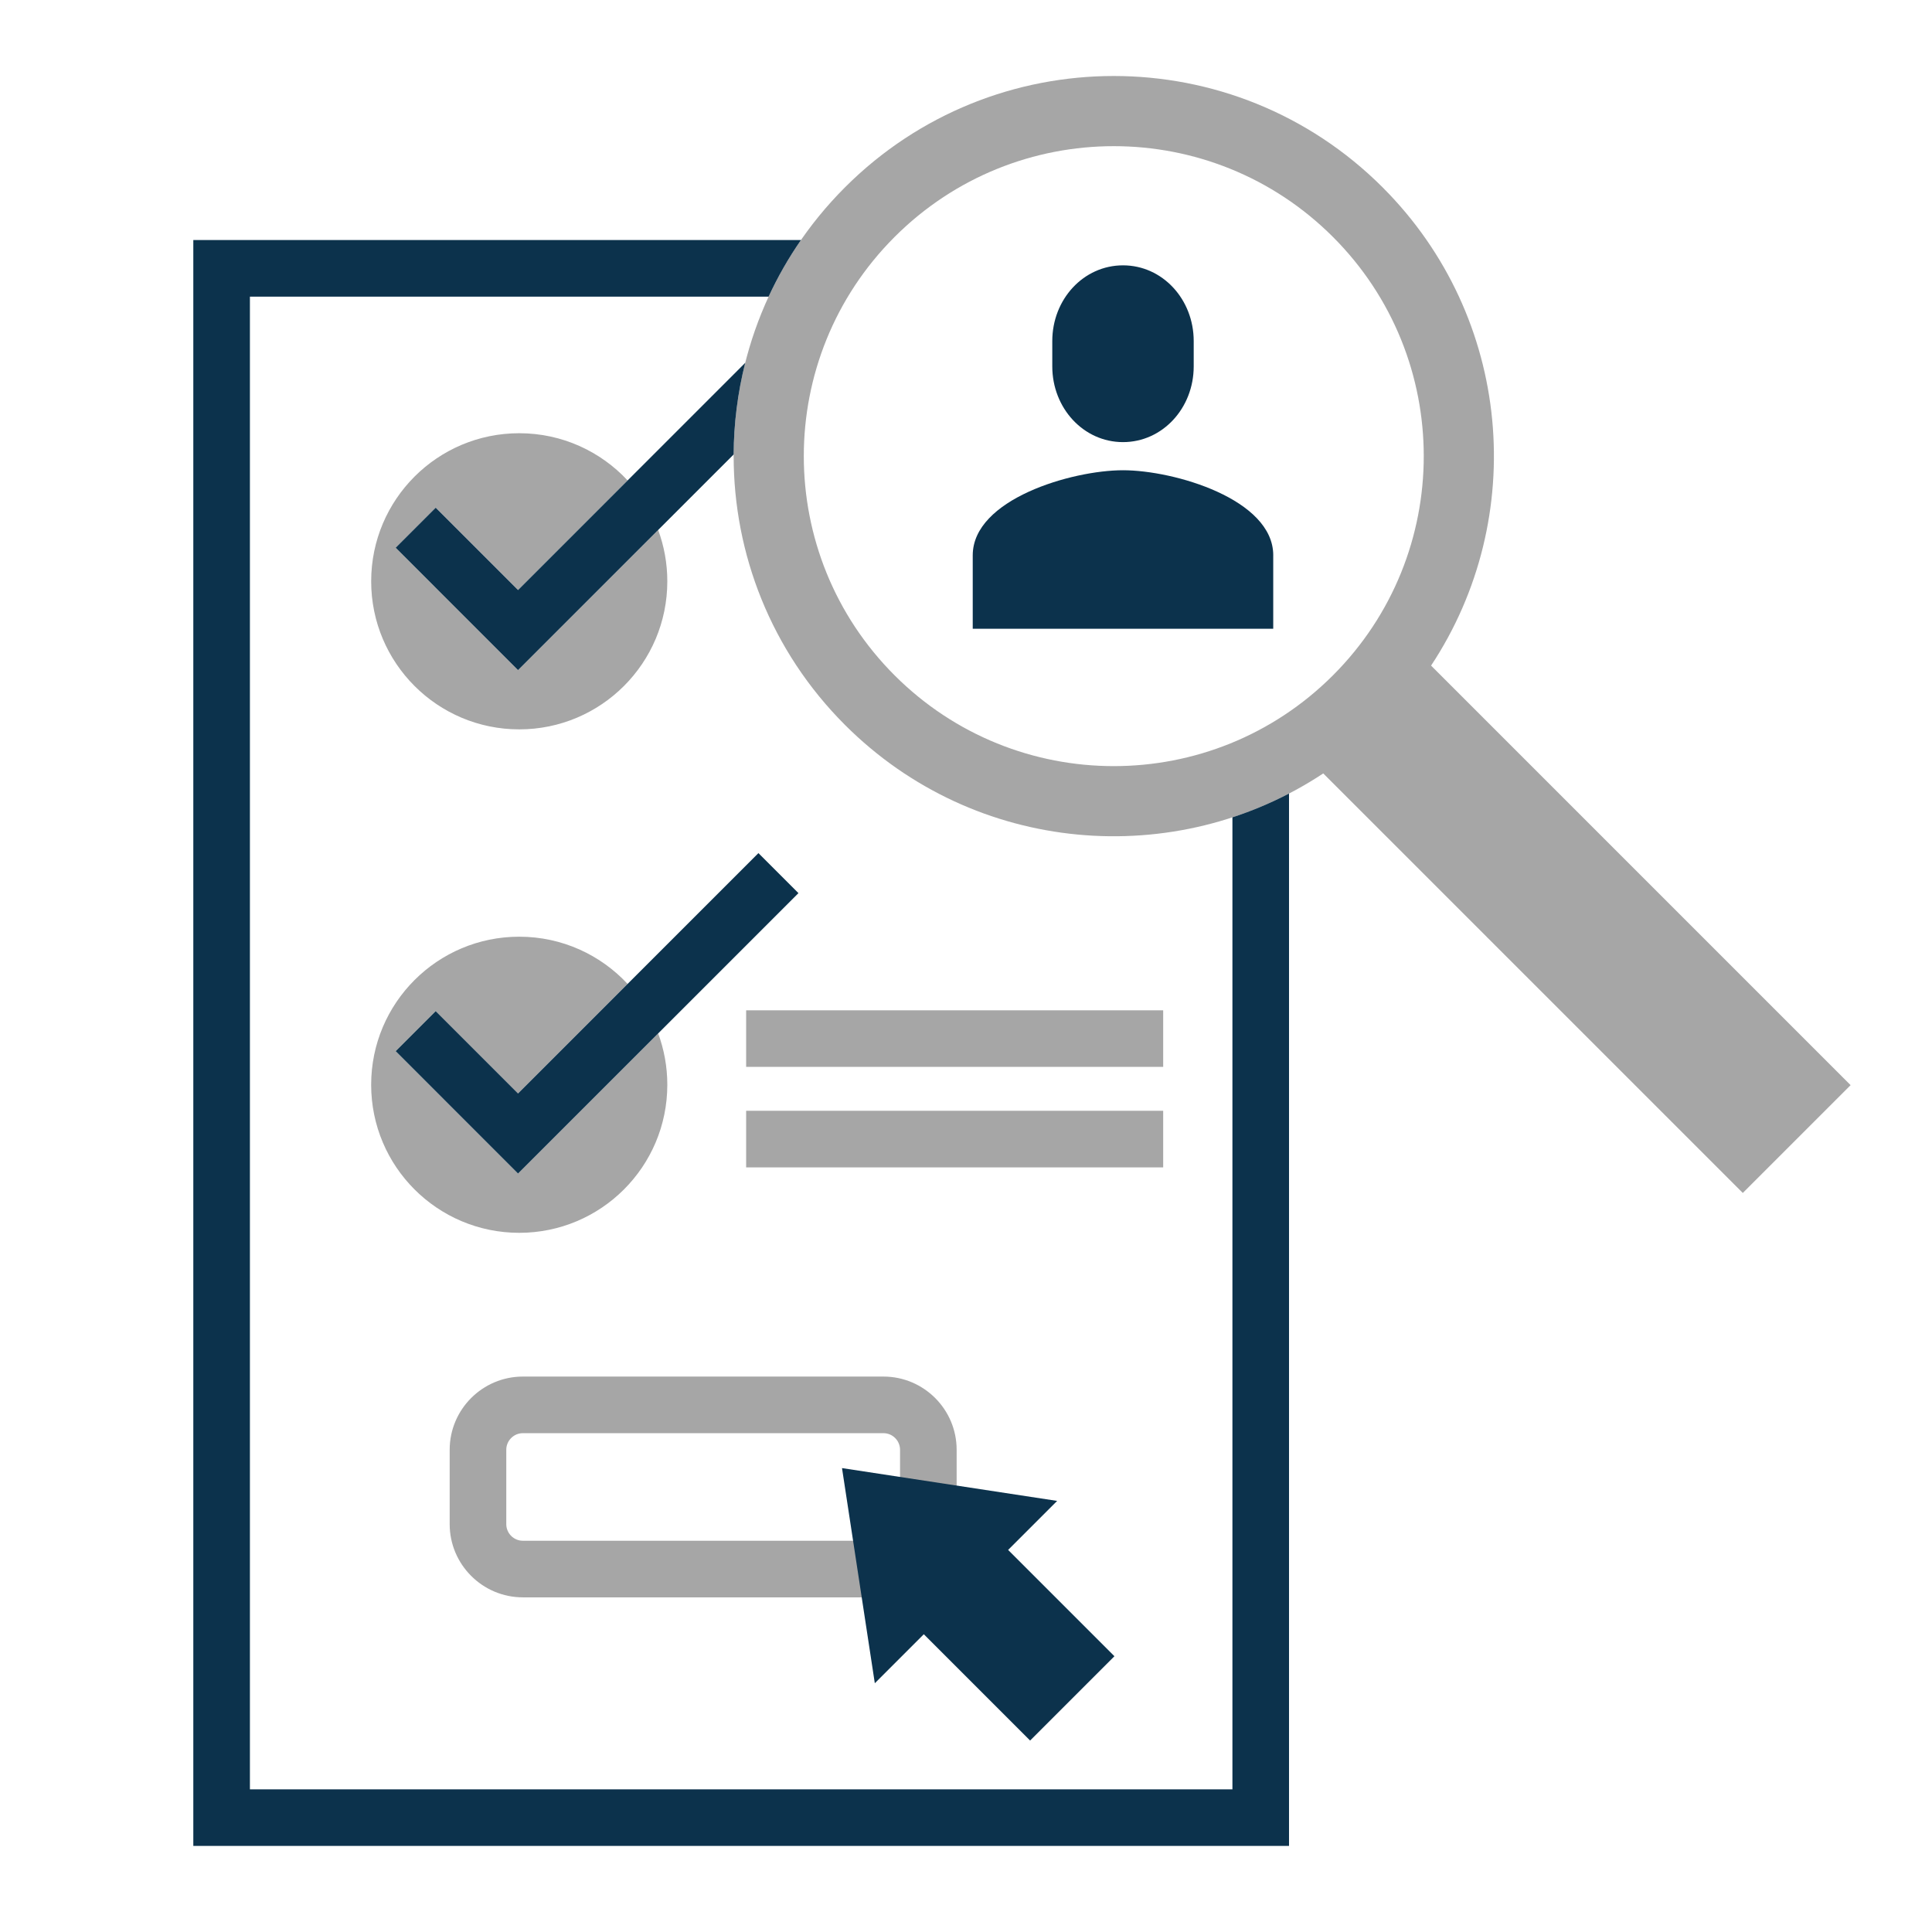
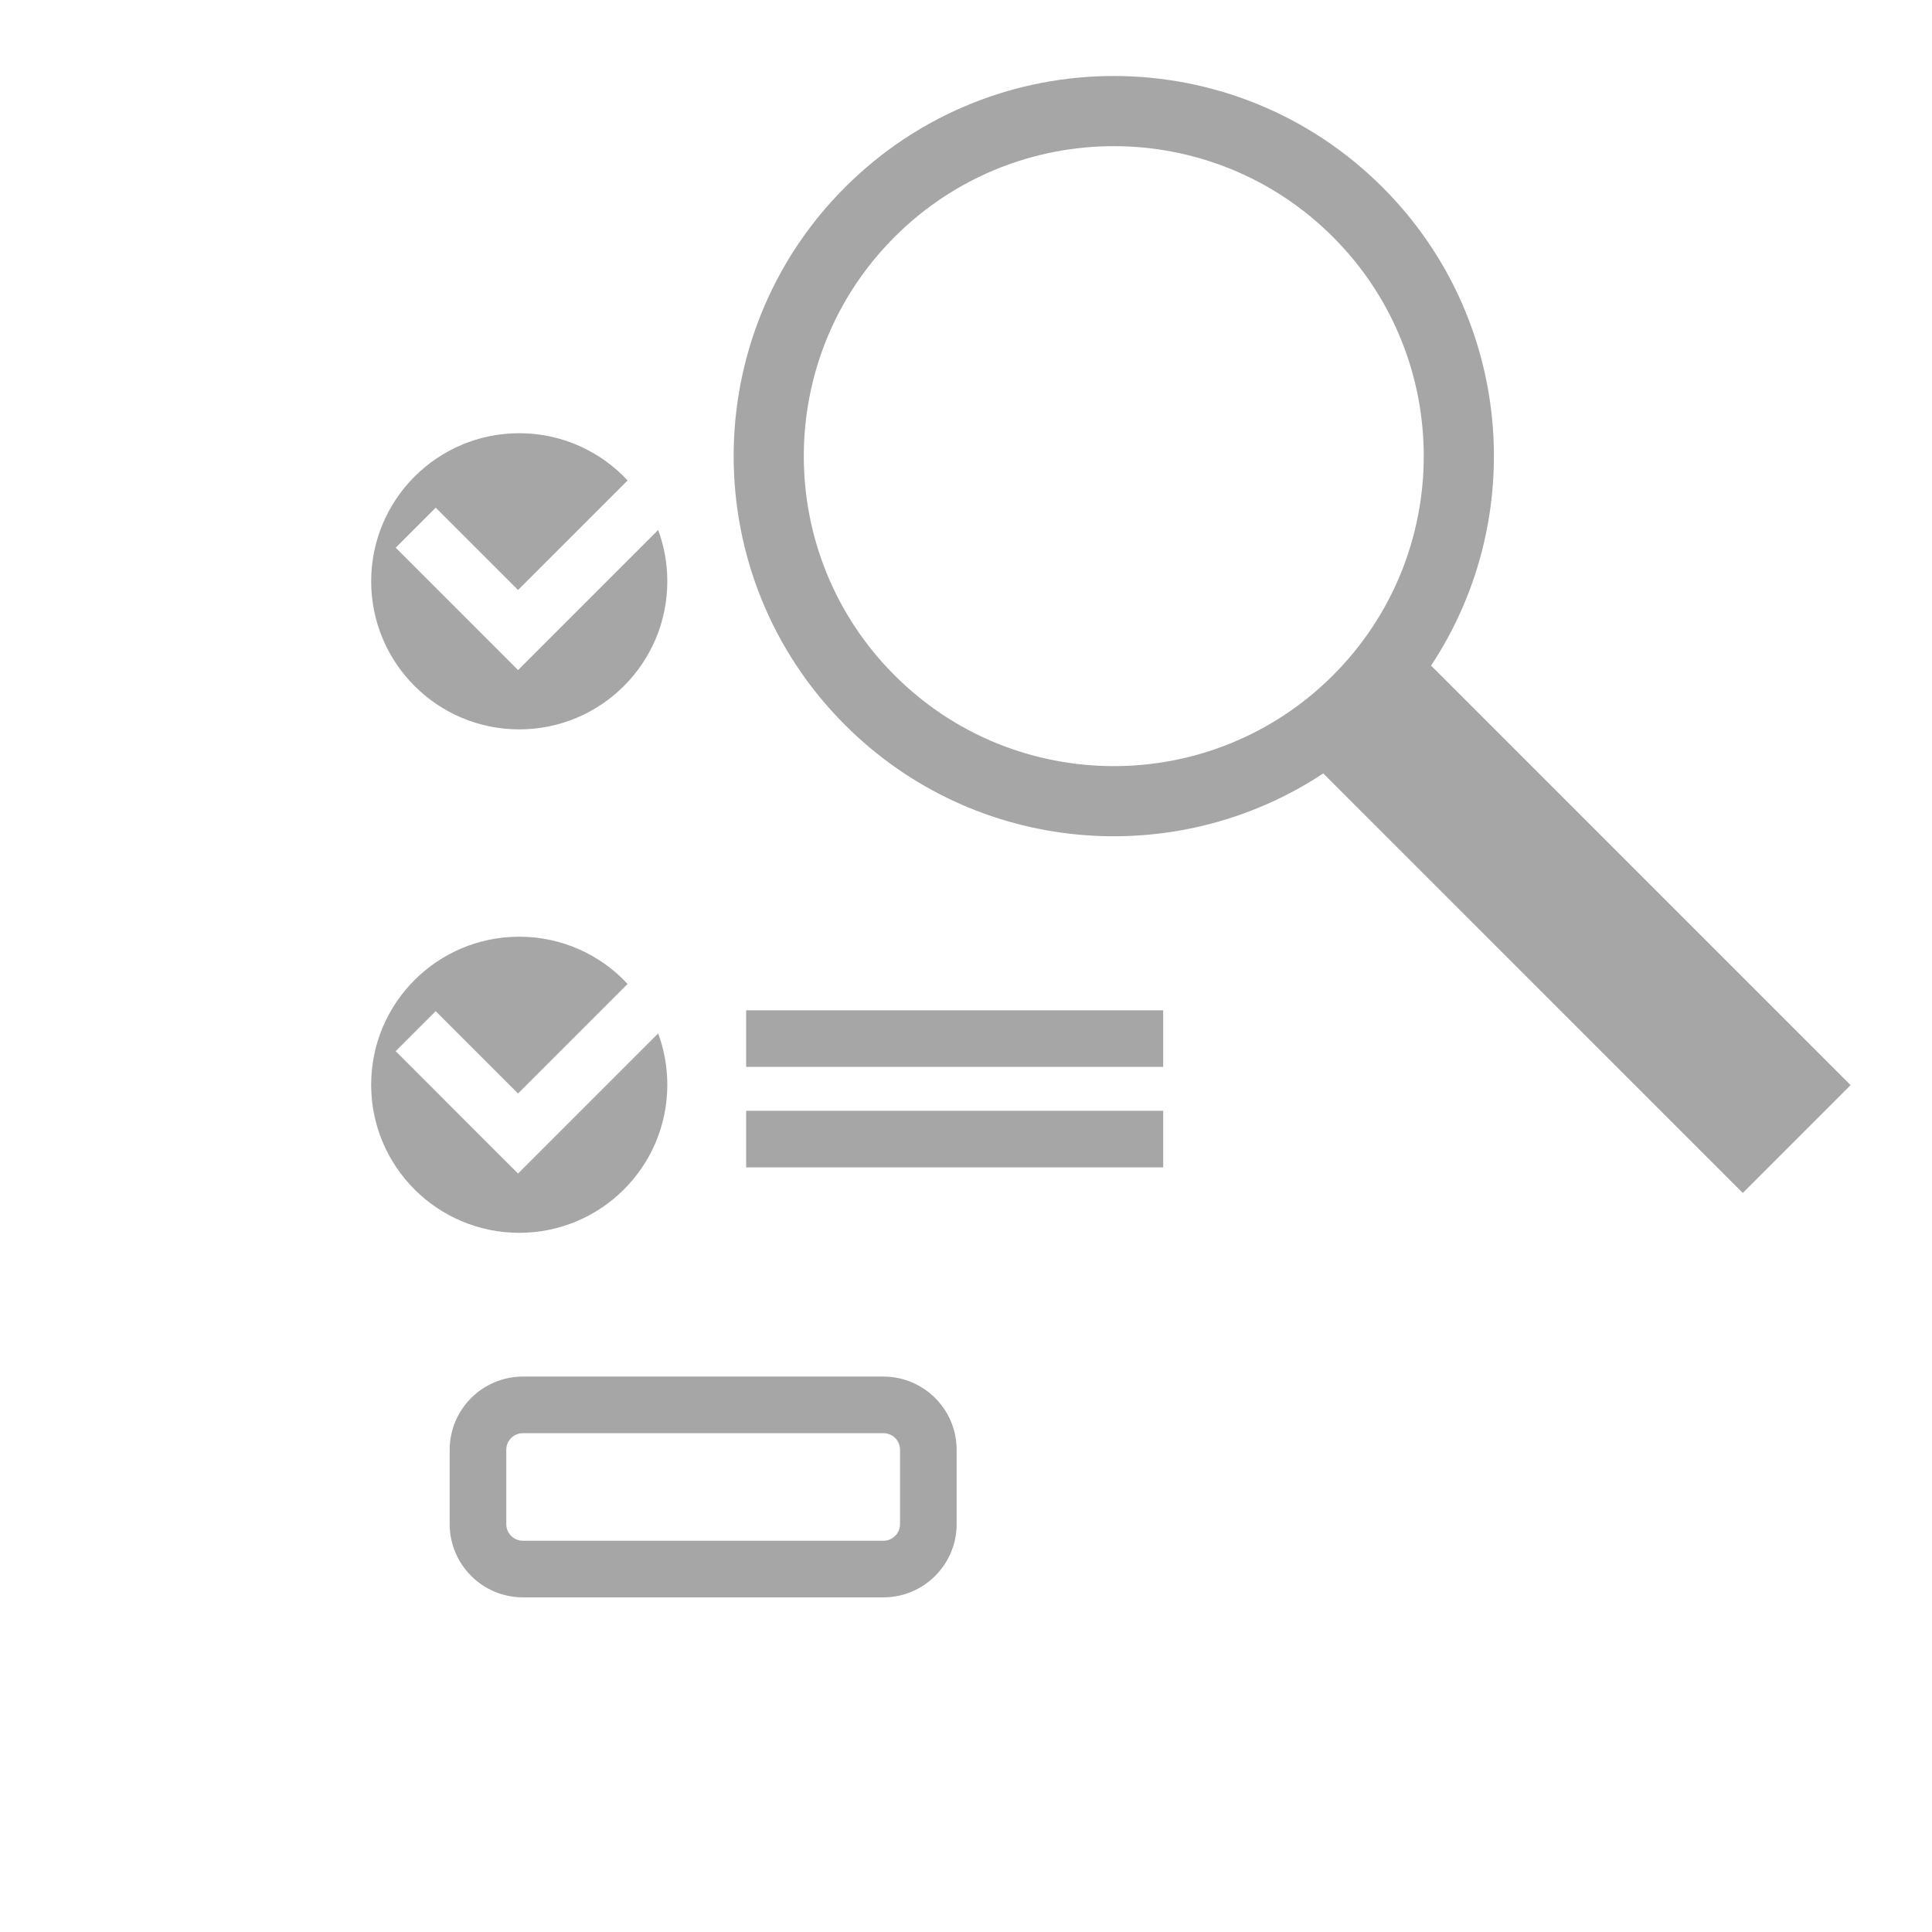
<svg xmlns="http://www.w3.org/2000/svg" version="1.1" id="Content" x="0px" y="0px" viewBox="0 0 1024 1024" style="enable-background:new 0 0 1024 1024;" xml:space="preserve">
  <style type="text/css">
	.st0{fill:#A6A6A6;}
	.st1{fill:#0C324C;}
</style>
  <g>
    <path class="st0" d="M395.47,535.48h221.04v30H395.47V535.48z M395.47,618.73h221.04v-30H395.47V618.73z M275.21,653.42   c43.34,0,78.48-35.13,78.48-78.48v0c0-9.57-1.72-18.73-4.85-27.21L274.57,622l-64.85-64.86l21.21-21.21l43.64,43.64l58.07-58.07   c-14.33-15.39-34.75-25.03-57.44-25.03h0c-43.34,0-78.48,35.13-78.48,78.48v0C196.73,618.29,231.87,653.42,275.21,653.42   L275.21,653.42z M507.04,768.41v39.42c0,21.39-17.41,38.8-38.8,38.8h-191.1c-21.39,0-38.8-17.41-38.8-38.8v-39.42   c0-21.39,17.41-38.8,38.8-38.8h191.1C489.64,729.61,507.04,747.01,507.04,768.41z M477.04,768.41c0-4.85-3.95-8.8-8.8-8.8h-191.1   c-4.85,0-8.8,3.95-8.8,8.8v39.42c0,4.85,3.95,8.8,8.8,8.8h191.1c4.85,0,8.8-3.95,8.8-8.8V768.41z M980.86,575.15l-57.14,57.14   L701.35,409.93c-78.22,51.76-184.6,43.2-253.49-25.7c-78.68-78.68-78.68-206.25,0-284.94c78.68-78.68,206.25-78.68,284.94,0   c68.9,68.9,77.46,175.27,25.7,253.49L980.86,575.15z M706.5,125.59c-64.16-64.16-168.19-64.16-232.35,0s-64.16,168.19,0,232.35   s168.19,64.16,232.35,0S770.66,189.75,706.5,125.59z M275.21,386.58L275.21,386.58c43.34,0,78.48-35.13,78.48-78.48v0   c0-9.57-1.72-18.73-4.85-27.21l-74.26,74.26l-64.85-64.86l21.21-21.21l43.64,43.64l58.07-58.07   c-14.33-15.39-34.75-25.03-57.44-25.03h0c-43.34,0-78.48,35.13-78.48,78.48v0C196.73,351.44,231.87,386.58,275.21,386.58z" />
  </g>
-   <path class="st1" d="M463.67,892.15l-17.39-114.03l114.03,17.39l-25.98,25.98l56.34,56.34l-44.69,44.69l-56.34-56.34L463.67,892.15z   M674.85,294.33c0-29.74-52.52-45.09-79.64-45.09s-79.64,15.35-79.64,45.09v38.93h159.27V294.33z M595.21,234.33  c20.93,0,37.48-17.98,37.48-40.15v-13.39c0-22.17-16.55-40.15-37.48-40.15c-20.93,0-37.48,17.98-37.48,40.15v13.39  C557.74,216.35,574.29,234.33,595.21,234.33z M388.85,240.87c0.07-16.32,2.12-32.64,6.13-48.56L274.57,312.73l-43.64-43.64  l-21.21,21.21l64.85,64.86L388.85,240.87z M653.21,433.2v515.18H132.46V157.22h274.92c4.79-10.37,10.51-20.41,17.15-30H102.46  v851.15h580.75V420.59C673.5,425.64,663.46,429.84,653.21,433.2z M274.57,622l148.62-148.62l-21.21-21.21L274.57,579.57  l-43.64-43.64l-21.21,21.21L274.57,622z" />
</svg>